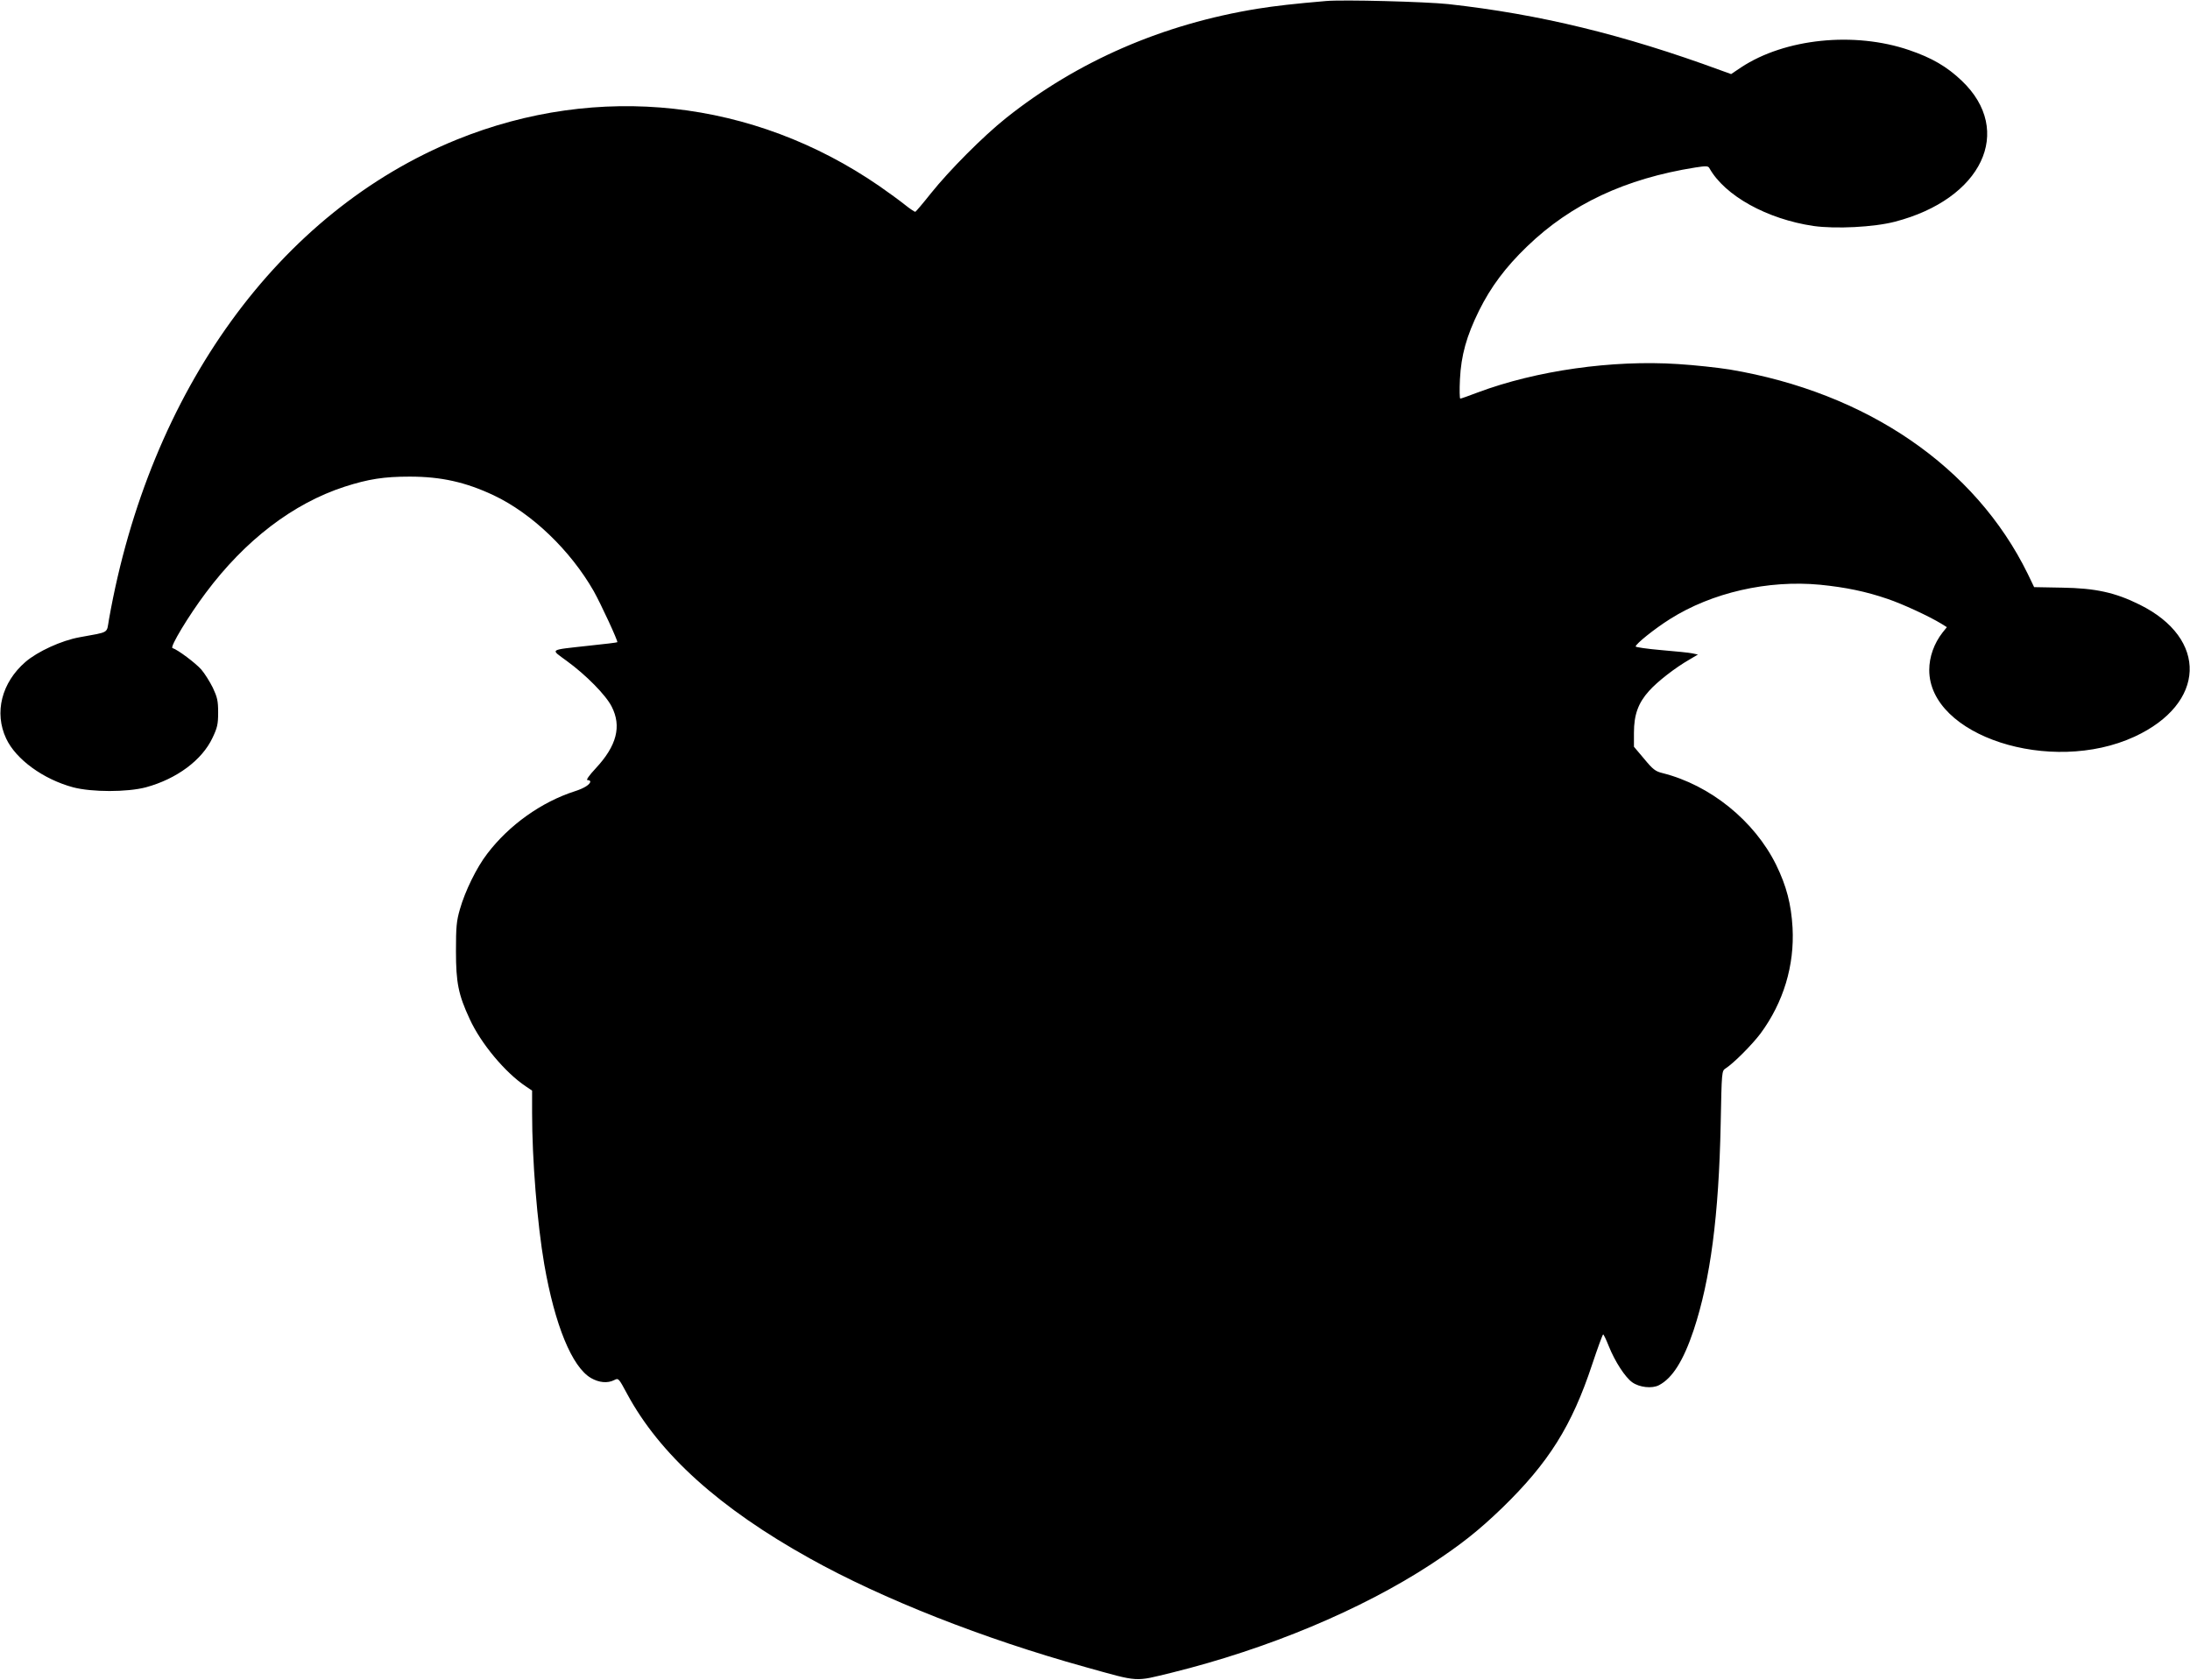
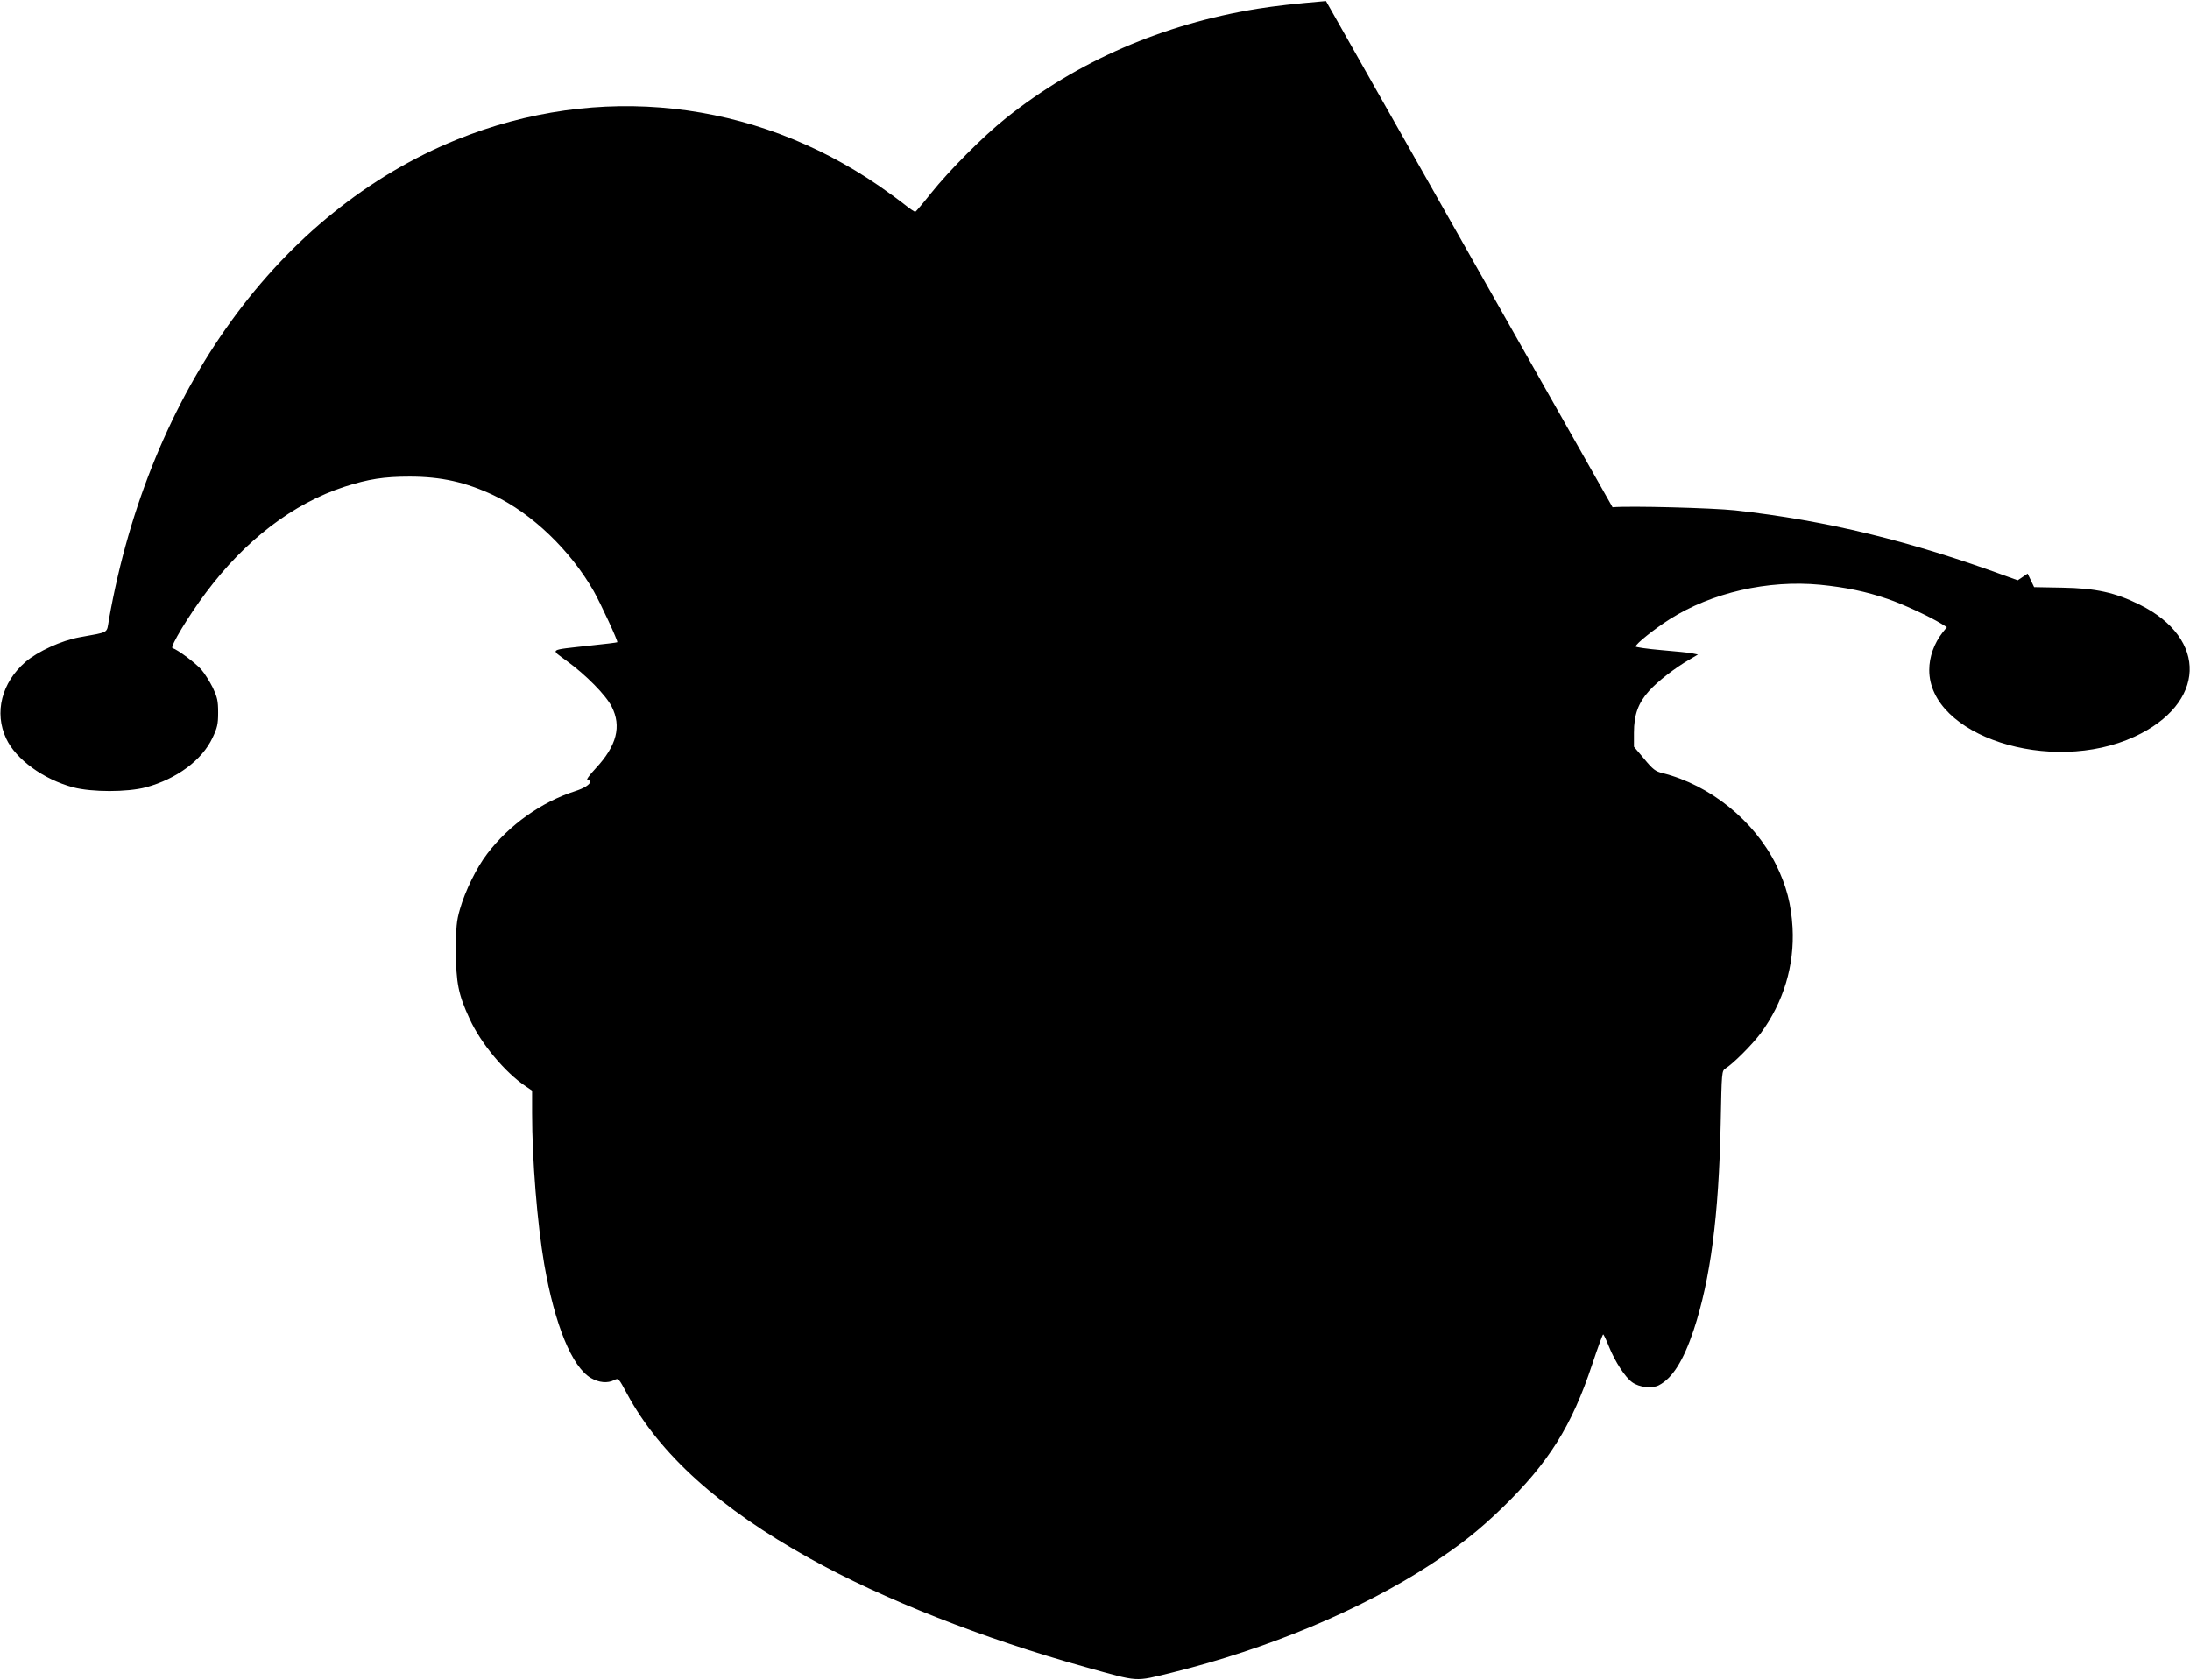
<svg xmlns="http://www.w3.org/2000/svg" version="1.0" width="1280pt" height="982pt" viewBox="0 0 1280 982" preserveAspectRatio="xMidYMid meet">
  <g transform="translate(0,982) scale(0.1,-0.1)" fill="#000000" stroke="none">
-     <path d="M7750 9814 c-188 -16 -292 -28 -400 -45 -554 -90 -1052 -306 -1470 -639 -133 -106 -331 -305 -439 -440 -46 -58 -87 -106 -91 -108 -4 -1 -31 17 -61 41 -30 24 -97 73 -149 109 -737 508 -1643 607 -2470 272 -1039 -422 -1796 -1467 -2033 -2804 -15 -85 7 -72 -172 -105 -106 -19 -245 -83 -316 -144 -140 -121 -184 -297 -113 -448 57 -122 217 -238 391 -285 110 -29 316 -29 426 0 180 49 328 159 389 289 28 59 33 79 33 148 0 69 -5 89 -31 145 -18 36 -48 84 -68 107 -33 37 -136 115 -168 125 -16 6 95 190 195 323 230 308 510 522 811 620 140 45 230 59 381 59 183 0 326 -32 490 -109 224 -106 448 -321 585 -560 42 -75 144 -295 138 -299 -2 -2 -75 -11 -163 -20 -242 -27 -229 -18 -133 -89 113 -82 229 -200 263 -267 59 -115 30 -229 -93 -361 -40 -43 -58 -69 -48 -69 9 0 16 -4 16 -8 0 -17 -36 -40 -90 -57 -196 -63 -385 -198 -512 -365 -62 -80 -130 -219 -160 -325 -20 -69 -23 -103 -23 -245 0 -184 14 -254 80 -396 65 -143 208 -314 328 -394 l37 -25 0 -131 c0 -275 30 -645 71 -884 62 -356 162 -600 273 -665 47 -27 97 -32 136 -12 25 13 26 11 75 -80 190 -353 540 -669 1069 -963 425 -237 1014 -469 1608 -634 323 -90 285 -87 508 -33 561 139 1107 367 1515 634 175 115 278 197 414 328 272 264 408 480 527 840 32 96 61 175 64 175 3 0 18 -31 33 -69 36 -90 96 -182 137 -211 42 -30 116 -38 156 -17 79 41 143 143 203 322 98 296 147 667 158 1207 6 307 6 308 29 323 48 31 155 139 204 204 134 182 199 397 187 619 -8 137 -35 242 -96 367 -127 257 -385 466 -664 536 -41 10 -56 21 -107 83 l-60 71 0 82 c0 105 25 174 88 244 49 55 153 136 237 184 l49 29 -33 7 c-18 4 -99 12 -182 19 -82 7 -149 17 -149 21 0 15 111 104 200 160 245 155 572 230 878 201 149 -15 267 -39 395 -83 86 -29 242 -101 314 -145 l32 -20 -25 -31 c-50 -64 -78 -143 -78 -219 -1 -385 710 -616 1200 -390 417 193 432 573 29 772 -143 71 -258 96 -453 99 l-163 3 -38 79 c-307 625 -939 1058 -1741 1193 -69 11 -205 26 -303 32 -383 25 -828 -38 -1170 -166 -52 -20 -98 -36 -102 -36 -4 0 -5 51 -2 113 7 140 38 252 112 402 68 137 154 253 281 375 256 247 574 396 983 461 64 10 75 9 82 -4 90 -161 337 -298 609 -338 129 -18 352 -7 475 25 509 132 699 531 391 824 -87 83 -175 134 -307 179 -321 110 -727 68 -983 -101 l-58 -39 -61 22 c-566 208 -1058 328 -1592 387 -131 14 -615 27 -715 18z" />
+     <path d="M7750 9814 c-188 -16 -292 -28 -400 -45 -554 -90 -1052 -306 -1470 -639 -133 -106 -331 -305 -439 -440 -46 -58 -87 -106 -91 -108 -4 -1 -31 17 -61 41 -30 24 -97 73 -149 109 -737 508 -1643 607 -2470 272 -1039 -422 -1796 -1467 -2033 -2804 -15 -85 7 -72 -172 -105 -106 -19 -245 -83 -316 -144 -140 -121 -184 -297 -113 -448 57 -122 217 -238 391 -285 110 -29 316 -29 426 0 180 49 328 159 389 289 28 59 33 79 33 148 0 69 -5 89 -31 145 -18 36 -48 84 -68 107 -33 37 -136 115 -168 125 -16 6 95 190 195 323 230 308 510 522 811 620 140 45 230 59 381 59 183 0 326 -32 490 -109 224 -106 448 -321 585 -560 42 -75 144 -295 138 -299 -2 -2 -75 -11 -163 -20 -242 -27 -229 -18 -133 -89 113 -82 229 -200 263 -267 59 -115 30 -229 -93 -361 -40 -43 -58 -69 -48 -69 9 0 16 -4 16 -8 0 -17 -36 -40 -90 -57 -196 -63 -385 -198 -512 -365 -62 -80 -130 -219 -160 -325 -20 -69 -23 -103 -23 -245 0 -184 14 -254 80 -396 65 -143 208 -314 328 -394 l37 -25 0 -131 c0 -275 30 -645 71 -884 62 -356 162 -600 273 -665 47 -27 97 -32 136 -12 25 13 26 11 75 -80 190 -353 540 -669 1069 -963 425 -237 1014 -469 1608 -634 323 -90 285 -87 508 -33 561 139 1107 367 1515 634 175 115 278 197 414 328 272 264 408 480 527 840 32 96 61 175 64 175 3 0 18 -31 33 -69 36 -90 96 -182 137 -211 42 -30 116 -38 156 -17 79 41 143 143 203 322 98 296 147 667 158 1207 6 307 6 308 29 323 48 31 155 139 204 204 134 182 199 397 187 619 -8 137 -35 242 -96 367 -127 257 -385 466 -664 536 -41 10 -56 21 -107 83 l-60 71 0 82 c0 105 25 174 88 244 49 55 153 136 237 184 l49 29 -33 7 c-18 4 -99 12 -182 19 -82 7 -149 17 -149 21 0 15 111 104 200 160 245 155 572 230 878 201 149 -15 267 -39 395 -83 86 -29 242 -101 314 -145 l32 -20 -25 -31 c-50 -64 -78 -143 -78 -219 -1 -385 710 -616 1200 -390 417 193 432 573 29 772 -143 71 -258 96 -453 99 l-163 3 -38 79 l-58 -39 -61 22 c-566 208 -1058 328 -1592 387 -131 14 -615 27 -715 18z" />
  </g>
</svg>